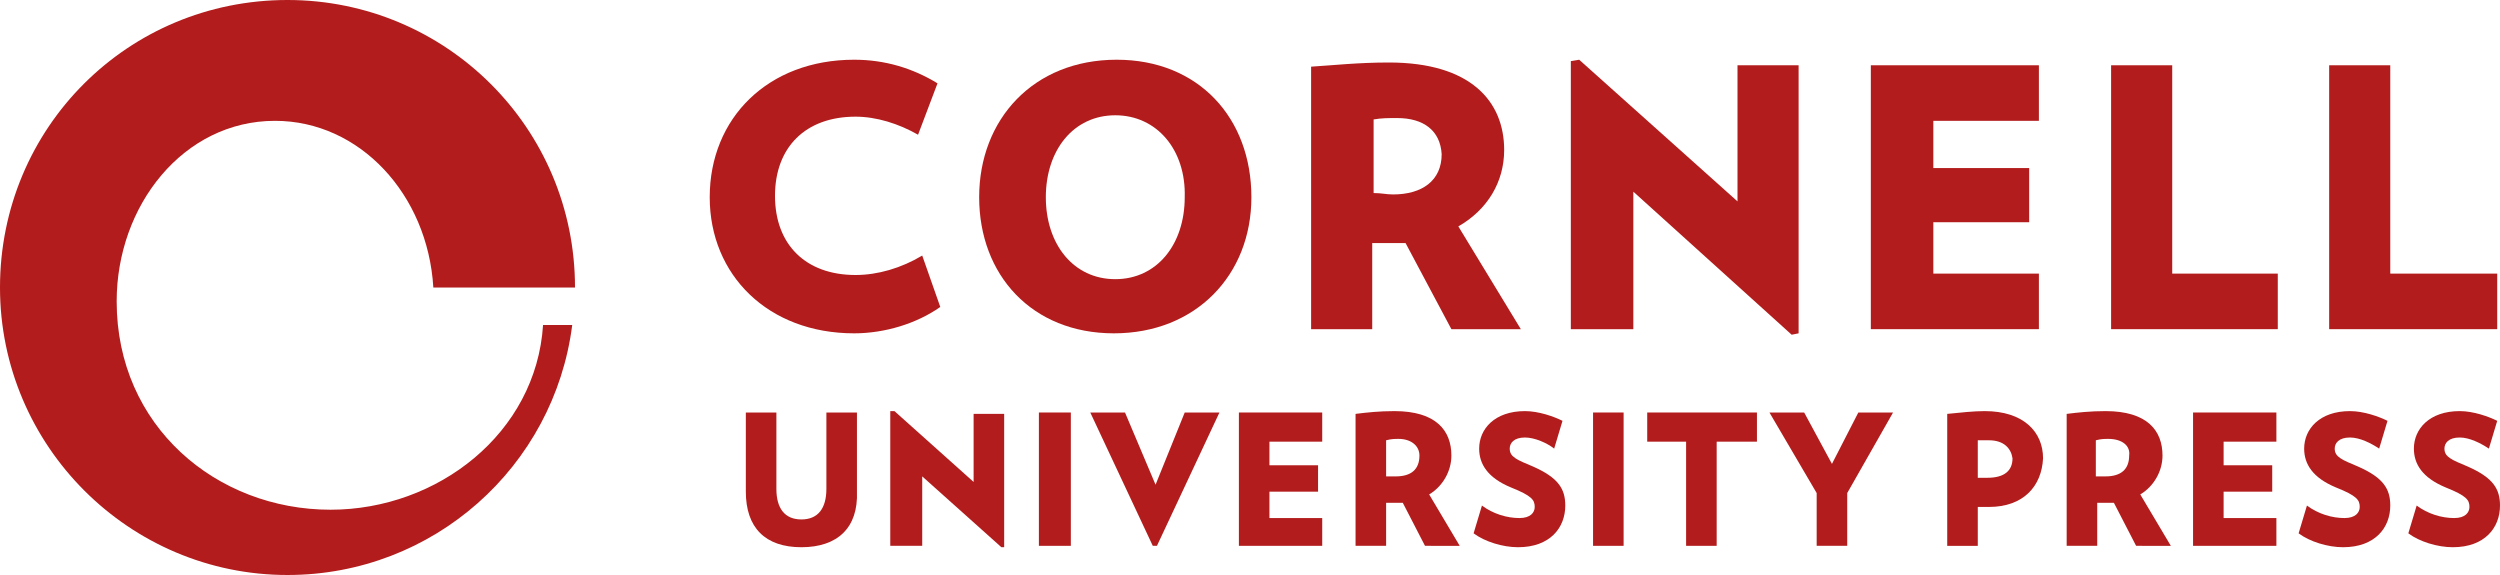
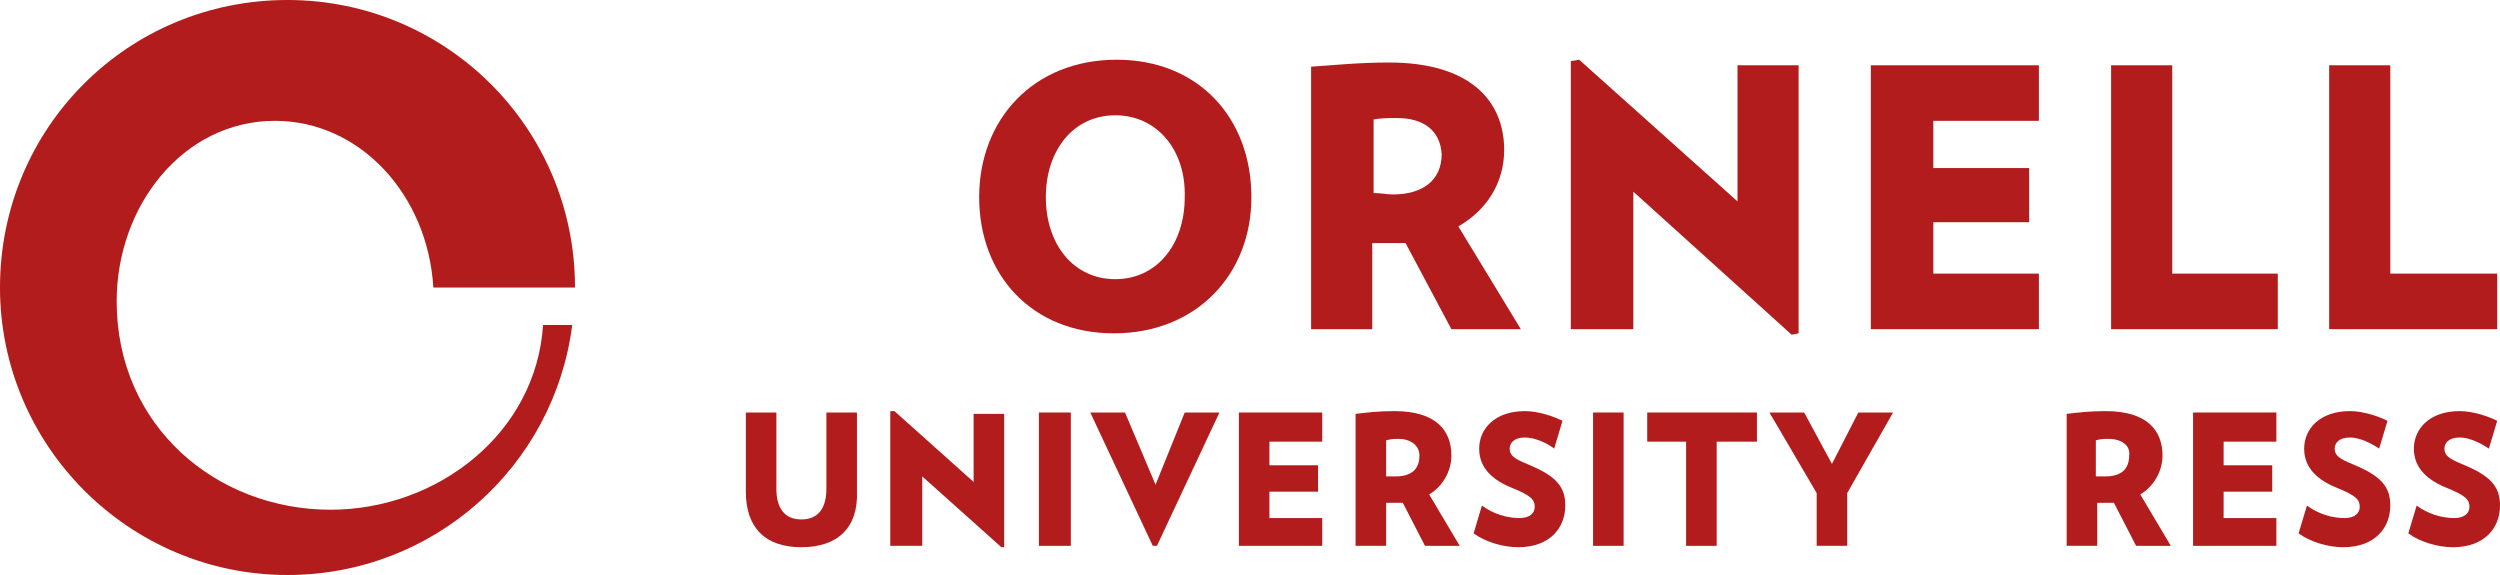
<svg xmlns="http://www.w3.org/2000/svg" version="1.1" id="Layer_1" x="0px" y="0px" viewBox="0 0 180 41.4" style="enable-background:new 0 0 180 41.4;" xml:space="preserve">
  <style type="text/css">
	.st0{fill:#B31C1C;}
</style>
  <g id="logo-mobile">
    <g id="CUP-logo-2line-red">
      <g id="Group_2_" transform="translate(43, 4)">
-         <path id="Path_35_" class="st0" d="M18.5,20c-6.2,0-10.4-4.2-10.4-9.8c0-5.7,4.2-9.9,10.4-9.9c2.2,0,4.2,0.6,6,1.7l-1.4,3.7     c-1.4-0.8-3-1.3-4.5-1.3c-3.6,0-5.8,2.2-5.8,5.7s2.2,5.7,5.8,5.7c1.6,0,3.3-0.5,4.8-1.4l1.3,3.7C23,19.3,20.7,20,18.5,20z" />
        <path id="Shape_9_" class="st0" d="M37.2,20c-5.9,0-9.7-4.2-9.7-9.8c0-5.6,3.9-9.9,9.9-9.9c5.9,0,9.7,4.2,9.7,9.9     C47.1,15.8,43.1,20,37.2,20z M37.3,4.3c-3,0-5,2.5-5,5.9c0,3.4,2,5.9,5,5.9c3,0,5-2.5,5-5.9C42.4,6.8,40.3,4.3,37.3,4.3z" />
        <path id="Shape_8_" class="st0" d="M61.5,19.7l-3.3-6.2c-0.3,0-0.5,0-0.8,0c-0.6,0-1,0-1.6,0v6.2h-4.4V0.8     C53,0.7,54.8,0.5,57,0.5c5.9,0,8.3,2.8,8.3,6.3c0,2.3-1.2,4.3-3.3,5.5l4.5,7.4H61.5L61.5,19.7z M57.6,4.5c-0.7,0-1.1,0-1.7,0.1     v5.3c0.6,0,0.9,0.1,1.4,0.1c2.1,0,3.5-1,3.5-2.9C60.7,5.4,59.5,4.5,57.6,4.5z" />
        <polygon id="Path_34_" class="st0" points="86,20.1 74.6,9.8 74.6,19.7 70.1,19.7 70.1,0.4 70.7,0.3 82.1,10.5 82.1,0.7      86.5,0.7 86.5,20    " />
        <polygon id="Path_33_" class="st0" points="91.7,19.7 91.7,0.7 103.8,0.7 103.8,4.7 96.2,4.7 96.2,8.1 103.1,8.1 103.1,12      96.2,12 96.2,15.7 103.8,15.7 103.8,19.7    " />
        <polygon id="Path_32_" class="st0" points="109,19.7 109,0.7 113.4,0.7 113.4,15.7 121,15.7 121,19.7    " />
        <polygon id="Path_31_" class="st0" points="124.7,19.7 124.7,0.7 129.1,0.7 129.1,15.7 136.8,15.7 136.8,19.7    " />
      </g>
      <g id="Group_1_" transform="translate(45, 25)">
        <path id="Path_30_" class="st0" d="M12.7,14.4c-2.6,0-4-1.4-4-4V4.7h2.2v5.5c0,1.4,0.6,2.2,1.8,2.2c1.2,0,1.8-0.8,1.8-2.2V4.7     h2.2l0,5.7C16.8,13,15.3,14.4,12.7,14.4z" />
        <polygon id="Path_29_" class="st0" points="27.1,14.4 21.4,9.3 21.4,14.3 19.1,14.3 19.1,4.6 19.4,4.6 25.1,9.7 25.1,4.8      27.3,4.8 27.3,14.4    " />
        <polygon id="Path_28_" class="st0" points="29.8,14.3 29.8,4.7 32.1,4.7 32.1,14.3    " />
        <polygon id="Path_27_" class="st0" points="38.3,14.3 38,14.3 33.5,4.7 36,4.7 38.2,9.9 40.3,4.7 42.8,4.7    " />
        <polygon id="Path_26_" class="st0" points="44.2,14.3 44.2,4.7 50.2,4.7 50.2,6.8 46.4,6.8 46.4,8.5 49.9,8.5 49.9,10.4      46.4,10.4 46.4,12.3 50.2,12.3 50.2,14.3 44.2,14.3    " />
        <path id="Shape_7_" class="st0" d="M57.6,14.3L56,11.2c-0.1,0-0.2,0-0.4,0c-0.3,0-0.5,0-0.8,0v3.1h-2.2V4.8     c0.8-0.1,1.7-0.2,2.8-0.2c3,0,4.1,1.4,4.1,3.2c0,1.1-0.6,2.2-1.6,2.8l2.2,3.7L57.6,14.3L57.6,14.3z M55.7,6.6     c-0.3,0-0.5,0-0.9,0.1v2.6c0.3,0,0.4,0,0.7,0c1.1,0,1.7-0.5,1.7-1.5C57.2,7.1,56.6,6.6,55.7,6.6z" />
        <path id="Path_25_" class="st0" d="M64.3,14.4c-1.1,0-2.4-0.4-3.2-1l0.6-2c0.8,0.6,1.8,0.9,2.7,0.9c0.8,0,1.1-0.4,1.1-0.8     c0-0.5-0.2-0.8-1.7-1.4c-1.7-0.7-2.3-1.7-2.3-2.8c0-1.4,1.1-2.7,3.3-2.7c1,0,2.1,0.4,2.7,0.7l-0.6,2c-0.5-0.4-1.4-0.8-2.1-0.8     c-0.8,0-1.1,0.4-1.1,0.8c0,0.6,0.5,0.8,1.7,1.3c1.8,0.8,2.3,1.6,2.3,2.8C67.7,13,66.6,14.4,64.3,14.4z" />
        <polygon id="Path_24_" class="st0" points="69.7,14.3 69.7,4.7 71.9,4.7 71.9,14.3    " />
        <polygon id="Path_23_" class="st0" points="78.6,6.8 78.6,14.3 76.4,14.3 76.4,6.8 73.6,6.8 73.6,4.7 81.5,4.7 81.5,6.8    " />
        <polygon id="Path_22_" class="st0" points="88,10.5 88,14.3 85.8,14.3 85.8,10.5 82.4,4.7 84.9,4.7 86.9,8.4 88.8,4.7 91.3,4.7         " />
-         <path id="Shape_6_" class="st0" d="M98.2,11.5c-0.3,0-0.5,0-0.8,0v2.8h-2.2V4.8c1-0.1,1.9-0.2,2.7-0.2c2.8,0,4.2,1.5,4.2,3.4     C102,10,100.7,11.5,98.2,11.5z M98.2,6.7c-0.3,0-0.5,0-0.8,0v2.7c0.3,0,0.5,0,0.7,0c1.2,0,1.8-0.5,1.8-1.4     C99.8,7.3,99.3,6.7,98.2,6.7z" />
        <path id="Shape_5_" class="st0" d="M108.8,14.3l-1.6-3.1c-0.1,0-0.2,0-0.4,0c-0.3,0-0.5,0-0.8,0v3.1h-2.2V4.8     c0.8-0.1,1.7-0.2,2.8-0.2c3,0,4.1,1.4,4.1,3.2c0,1.1-0.6,2.2-1.6,2.8l2.2,3.7L108.8,14.3L108.8,14.3z M106.8,6.6     c-0.3,0-0.5,0-0.9,0.1v2.6c0.3,0,0.4,0,0.7,0c1.1,0,1.7-0.5,1.7-1.5C108.4,7.1,107.8,6.6,106.8,6.6z" />
        <polygon id="Path_21_" class="st0" points="112.9,14.3 112.9,4.7 118.9,4.7 118.9,6.8 115.1,6.8 115.1,8.5 118.6,8.5 118.6,10.4      115.1,10.4 115.1,12.3 118.9,12.3 118.9,14.3 112.9,14.3    " />
        <path id="Path_20_" class="st0" d="M123.7,14.4c-1.1,0-2.4-0.4-3.2-1l0.6-2c0.8,0.6,1.8,0.9,2.7,0.9c0.8,0,1.1-0.4,1.1-0.8     c0-0.5-0.2-0.8-1.7-1.4c-1.7-0.7-2.3-1.7-2.3-2.8c0-1.4,1.1-2.7,3.3-2.7c1,0,2.1,0.4,2.7,0.7l-0.6,2c-0.6-0.4-1.4-0.8-2.1-0.8     c-0.8,0-1.1,0.4-1.1,0.8c0,0.6,0.5,0.8,1.7,1.3c1.8,0.8,2.3,1.6,2.3,2.8C127.1,13,126,14.4,123.7,14.4z" />
        <path id="Path_19_" class="st0" d="M131.6,14.4c-1.1,0-2.4-0.4-3.2-1l0.6-2c0.8,0.6,1.8,0.9,2.7,0.9c0.8,0,1.1-0.4,1.1-0.8     c0-0.5-0.2-0.8-1.7-1.4c-1.7-0.7-2.3-1.7-2.3-2.8c0-1.4,1.1-2.7,3.3-2.7c1,0,2.1,0.4,2.7,0.7l-0.6,2c-0.6-0.4-1.4-0.8-2.1-0.8     c-0.8,0-1.1,0.4-1.1,0.8c0,0.6,0.5,0.8,1.7,1.3c1.8,0.8,2.3,1.6,2.3,2.8C135,13,133.9,14.4,131.6,14.4z" />
      </g>
      <path id="Path_18_" class="st0" d="M20.7,0c11.4,0,20.7,9.2,20.7,20.7H31.2c-0.4-6.7-5.3-12-11.4-12c-6.6,0-11.4,6.1-11.4,13    c0,9,7.2,15,15.4,15c7.7,0,14.8-5.5,15.3-13.3h2.1c-1.3,10.2-10,18-20.5,18C9.3,41.4,0,32.1,0,20.7C0,9.2,9.2,0,20.7,0L20.7,0z" />
    </g>
  </g>
</svg>